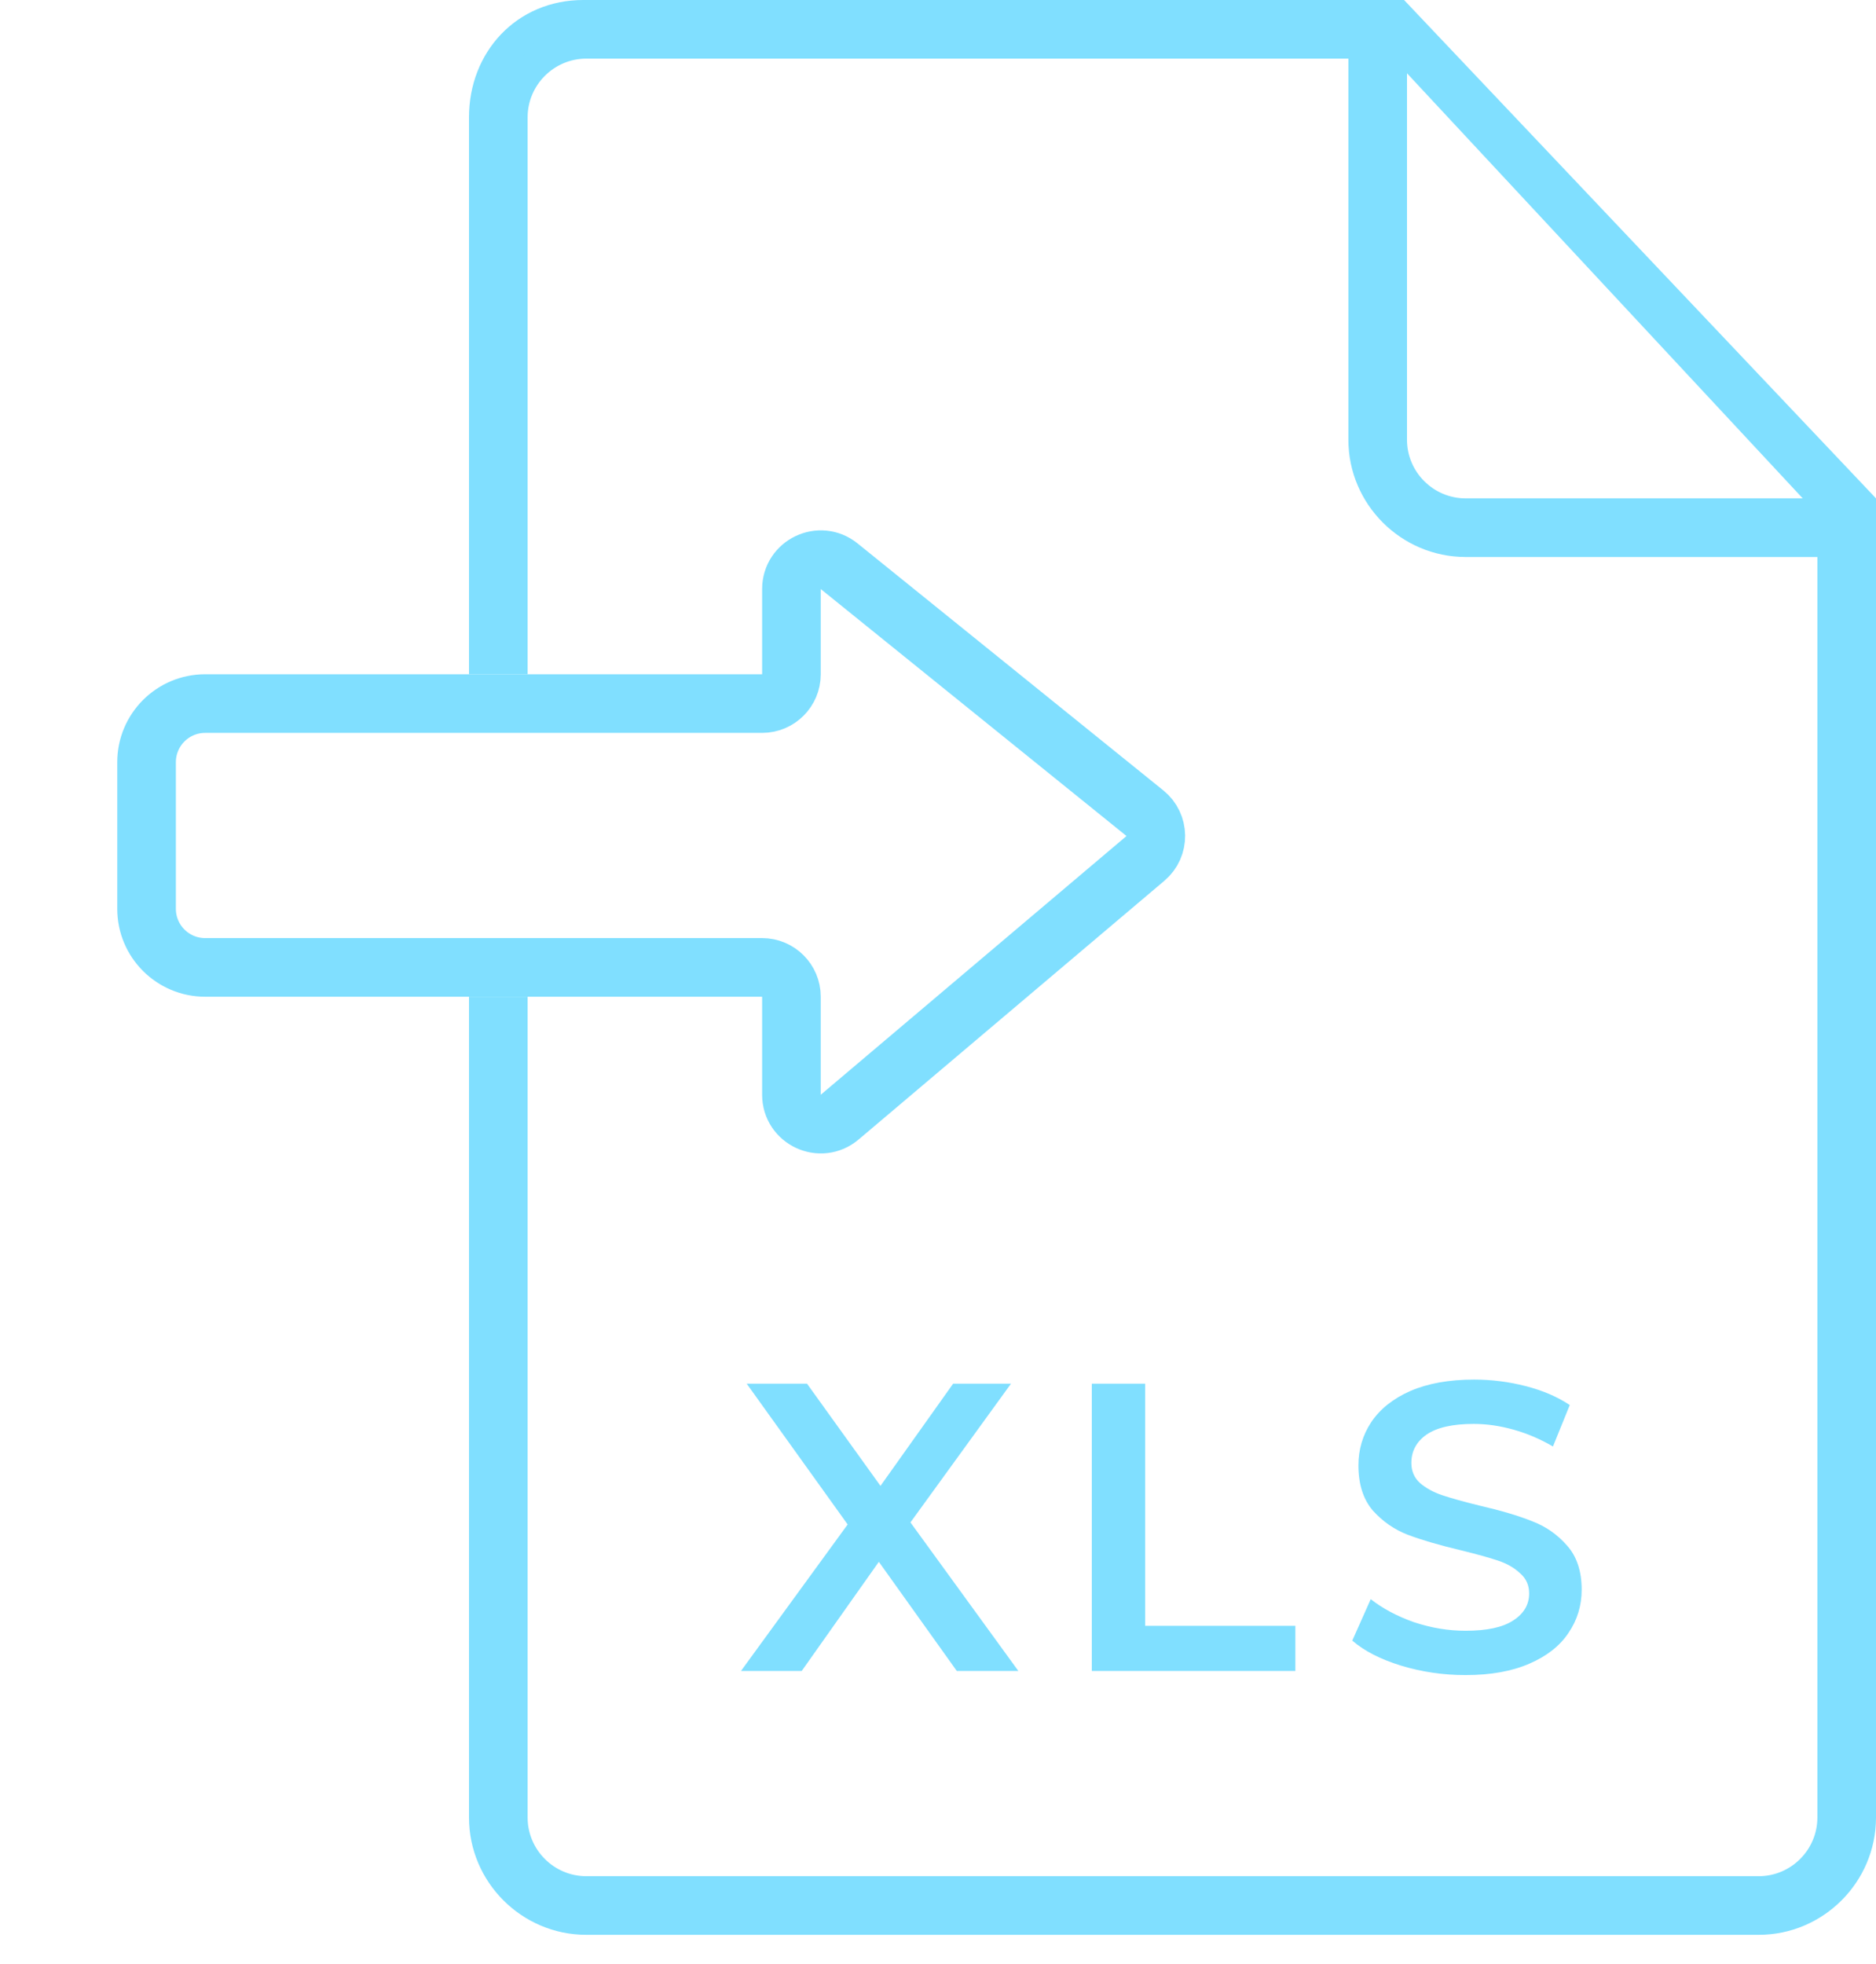
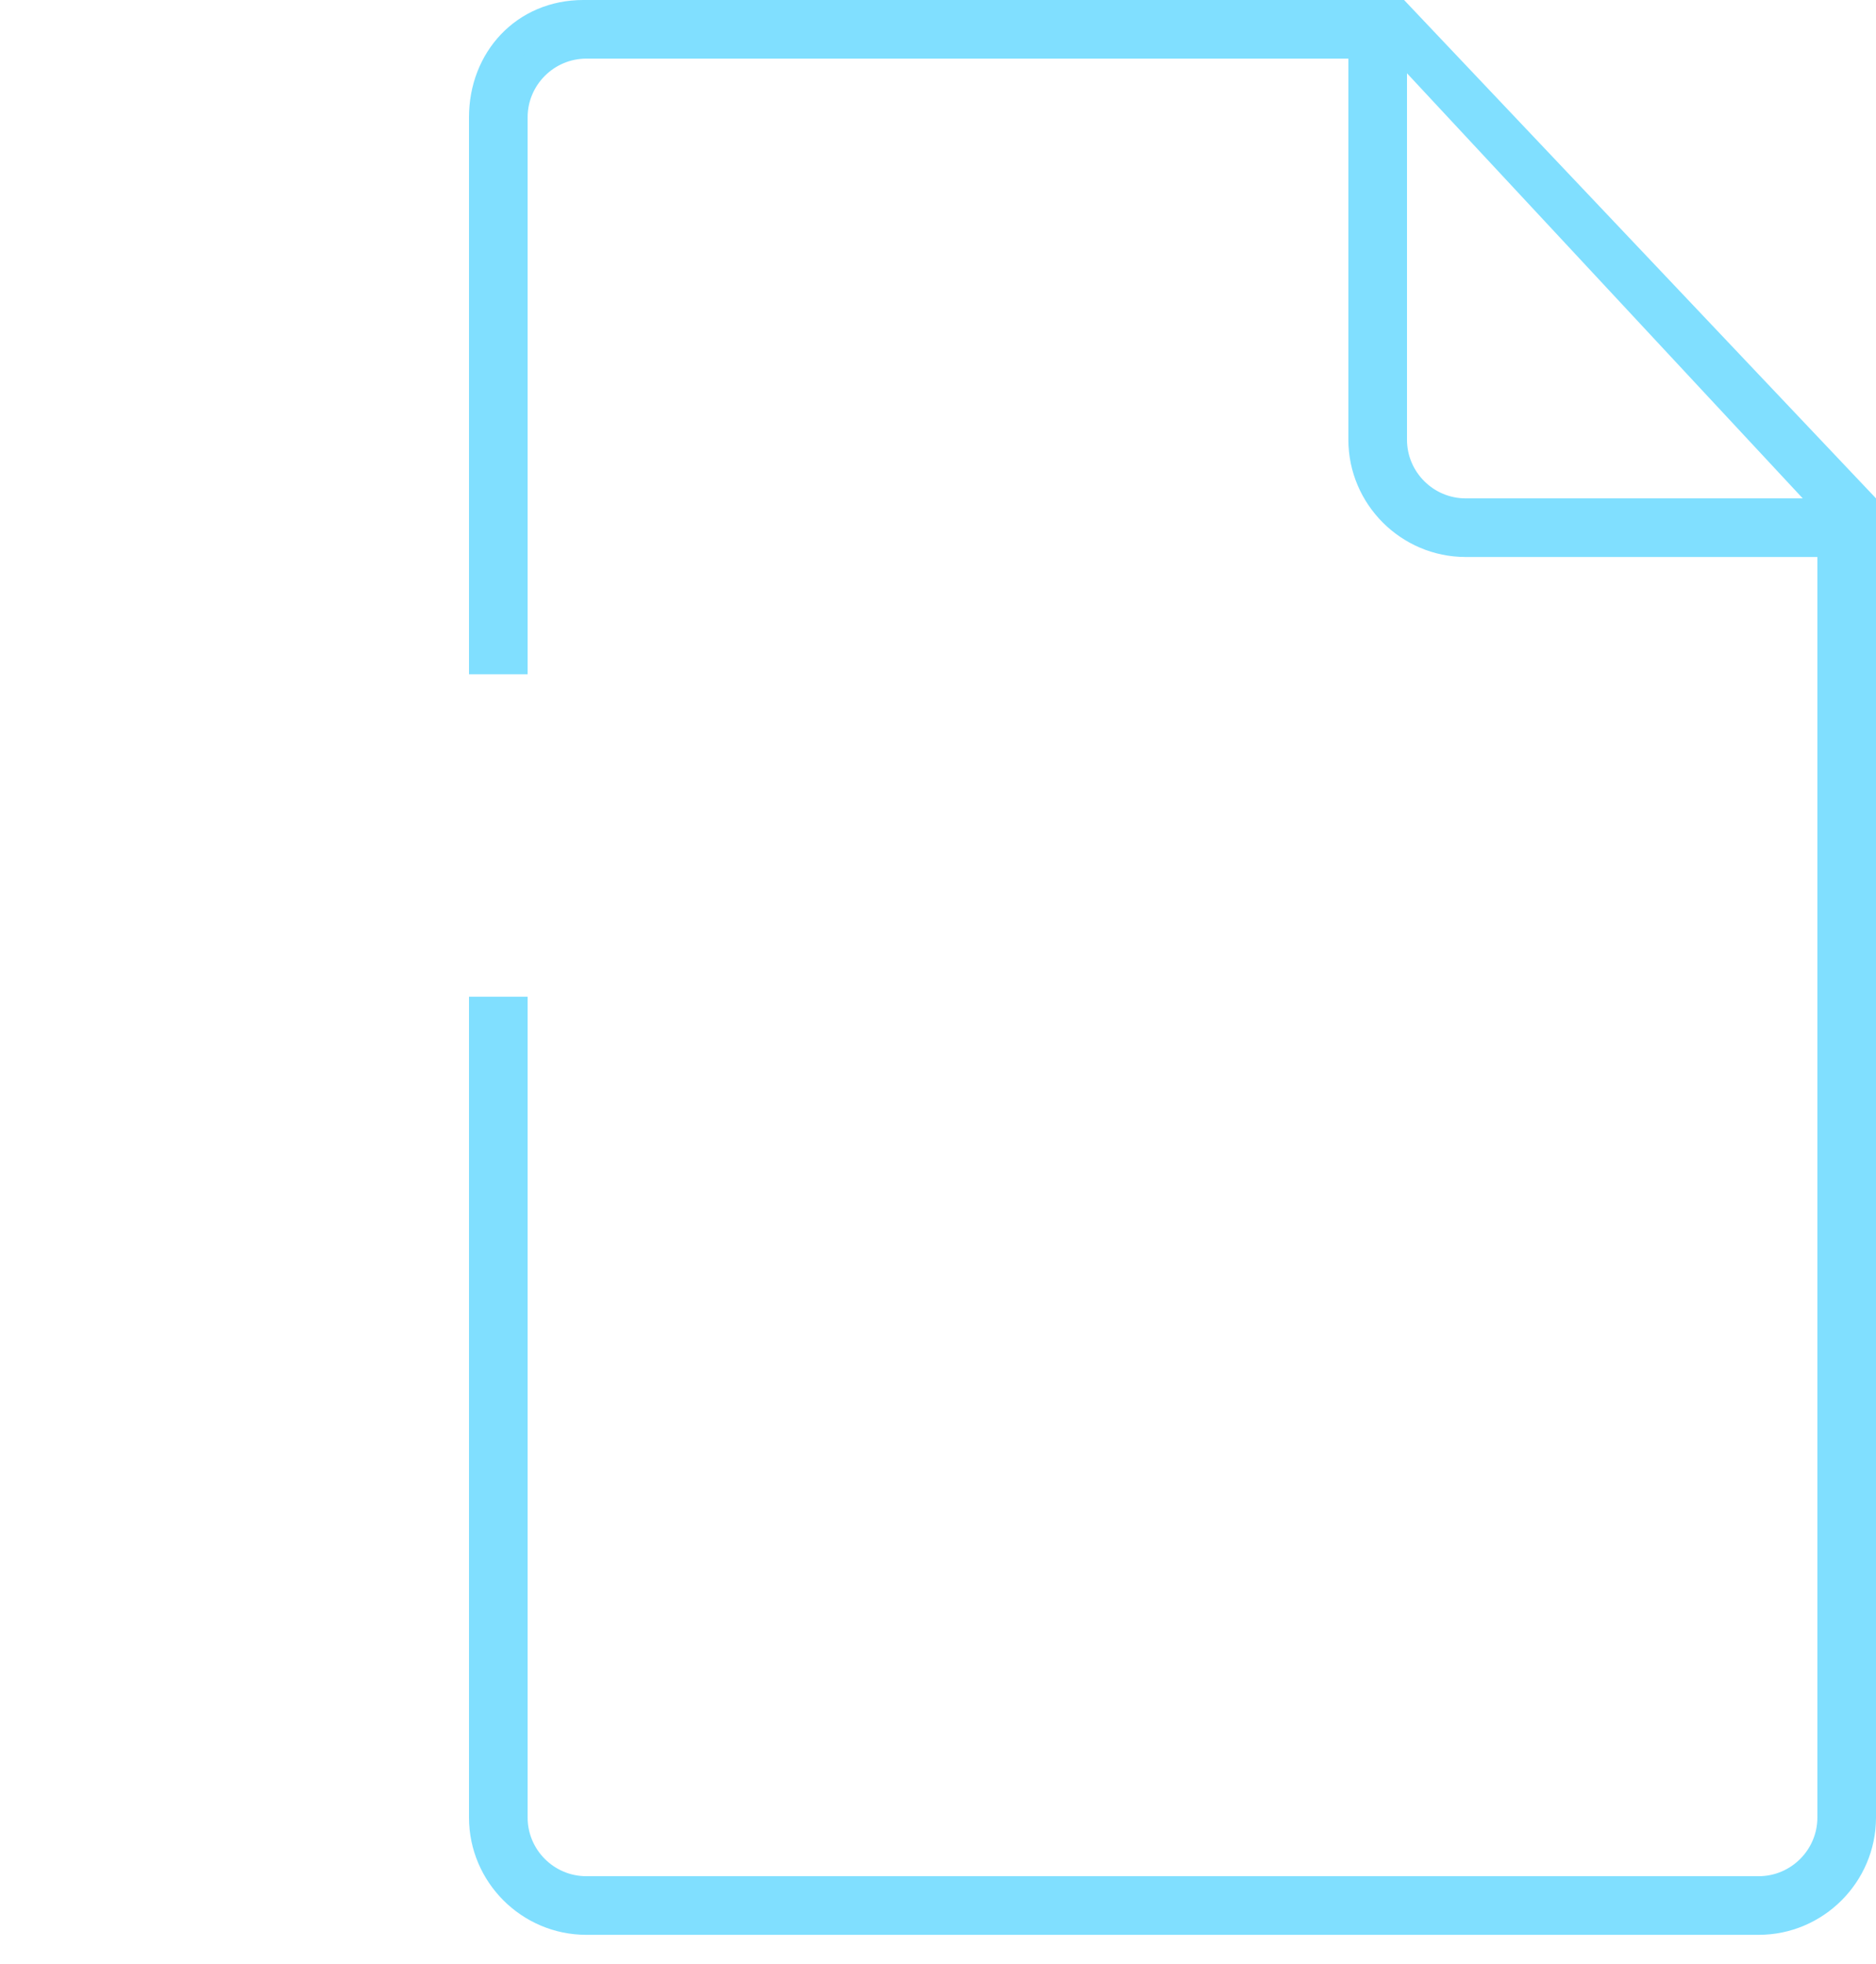
<svg xmlns="http://www.w3.org/2000/svg" width="64" height="67" viewBox="0 0 64 67" fill="none">
  <path d="M46.5 2V1.5H46H20C18.624 1.5 17.5 2.624 17.5 4V22.5H16.5V4C16.5 2.051 17.901 0.5 19.9 0.5H47.685L63.5 17.199V62C63.5 63.924 61.924 65.5 60 65.5H20C18.076 65.5 16.5 63.924 16.5 62V34.5H17.5V62C17.5 63.376 18.624 64.5 20 64.5H60C61.376 64.5 62.5 63.376 62.5 62V19V18.5H62H50C48.076 18.5 46.5 16.924 46.5 15V2ZM48.366 2.159L47.5 1.229V2.5V15C47.5 16.376 48.624 17.5 50 17.5H61.5H62.649L61.866 16.659L48.366 2.159Z" fill="#80DFFF" stroke="#80DFFF" />
-   <path d="M32.642 57L29.982 53.276L27.35 57H25.278L28.918 52.002L25.474 47.2H27.532L30.038 50.686L32.516 47.2H34.49L31.06 51.932L34.742 57H32.642ZM37.247 47.2H39.067V55.46H44.191V57H37.247V47.2ZM49.997 57.14C49.241 57.14 48.509 57.033 47.799 56.818C47.099 56.603 46.544 56.319 46.133 55.964L46.763 54.55C47.165 54.867 47.655 55.129 48.233 55.334C48.821 55.53 49.409 55.628 49.997 55.628C50.725 55.628 51.267 55.511 51.621 55.278C51.985 55.045 52.167 54.737 52.167 54.354C52.167 54.074 52.065 53.845 51.859 53.668C51.663 53.481 51.411 53.337 51.103 53.234C50.795 53.131 50.375 53.015 49.843 52.884C49.097 52.707 48.49 52.529 48.023 52.352C47.566 52.175 47.169 51.899 46.833 51.526C46.507 51.143 46.343 50.63 46.343 49.986C46.343 49.445 46.488 48.955 46.777 48.516C47.076 48.068 47.519 47.713 48.107 47.452C48.705 47.191 49.433 47.06 50.291 47.06C50.889 47.06 51.477 47.135 52.055 47.284C52.634 47.433 53.133 47.648 53.553 47.928L52.979 49.342C52.55 49.09 52.102 48.899 51.635 48.768C51.169 48.637 50.716 48.572 50.277 48.572C49.559 48.572 49.022 48.693 48.667 48.936C48.322 49.179 48.149 49.501 48.149 49.902C48.149 50.182 48.247 50.411 48.443 50.588C48.649 50.765 48.905 50.905 49.213 51.008C49.521 51.111 49.941 51.227 50.473 51.358C51.201 51.526 51.799 51.703 52.265 51.89C52.732 52.067 53.129 52.343 53.455 52.716C53.791 53.089 53.959 53.593 53.959 54.228C53.959 54.769 53.81 55.259 53.511 55.698C53.222 56.137 52.779 56.487 52.181 56.748C51.584 57.009 50.856 57.14 49.997 57.14Z" fill="#80DFFF" />
-   <path d="M5 31V26C5 24.895 5.895 24 7 24H26C26.552 24 27 23.552 27 23V20.093C27 19.253 27.974 18.787 28.628 19.315L39.059 27.74C39.547 28.134 39.556 28.876 39.077 29.281L28.646 38.107C27.996 38.657 27 38.195 27 37.344V34C27 33.448 26.552 33 26 33H7C5.895 33 5 32.105 5 31Z" stroke="#80DFFF" stroke-width="2" />
</svg>